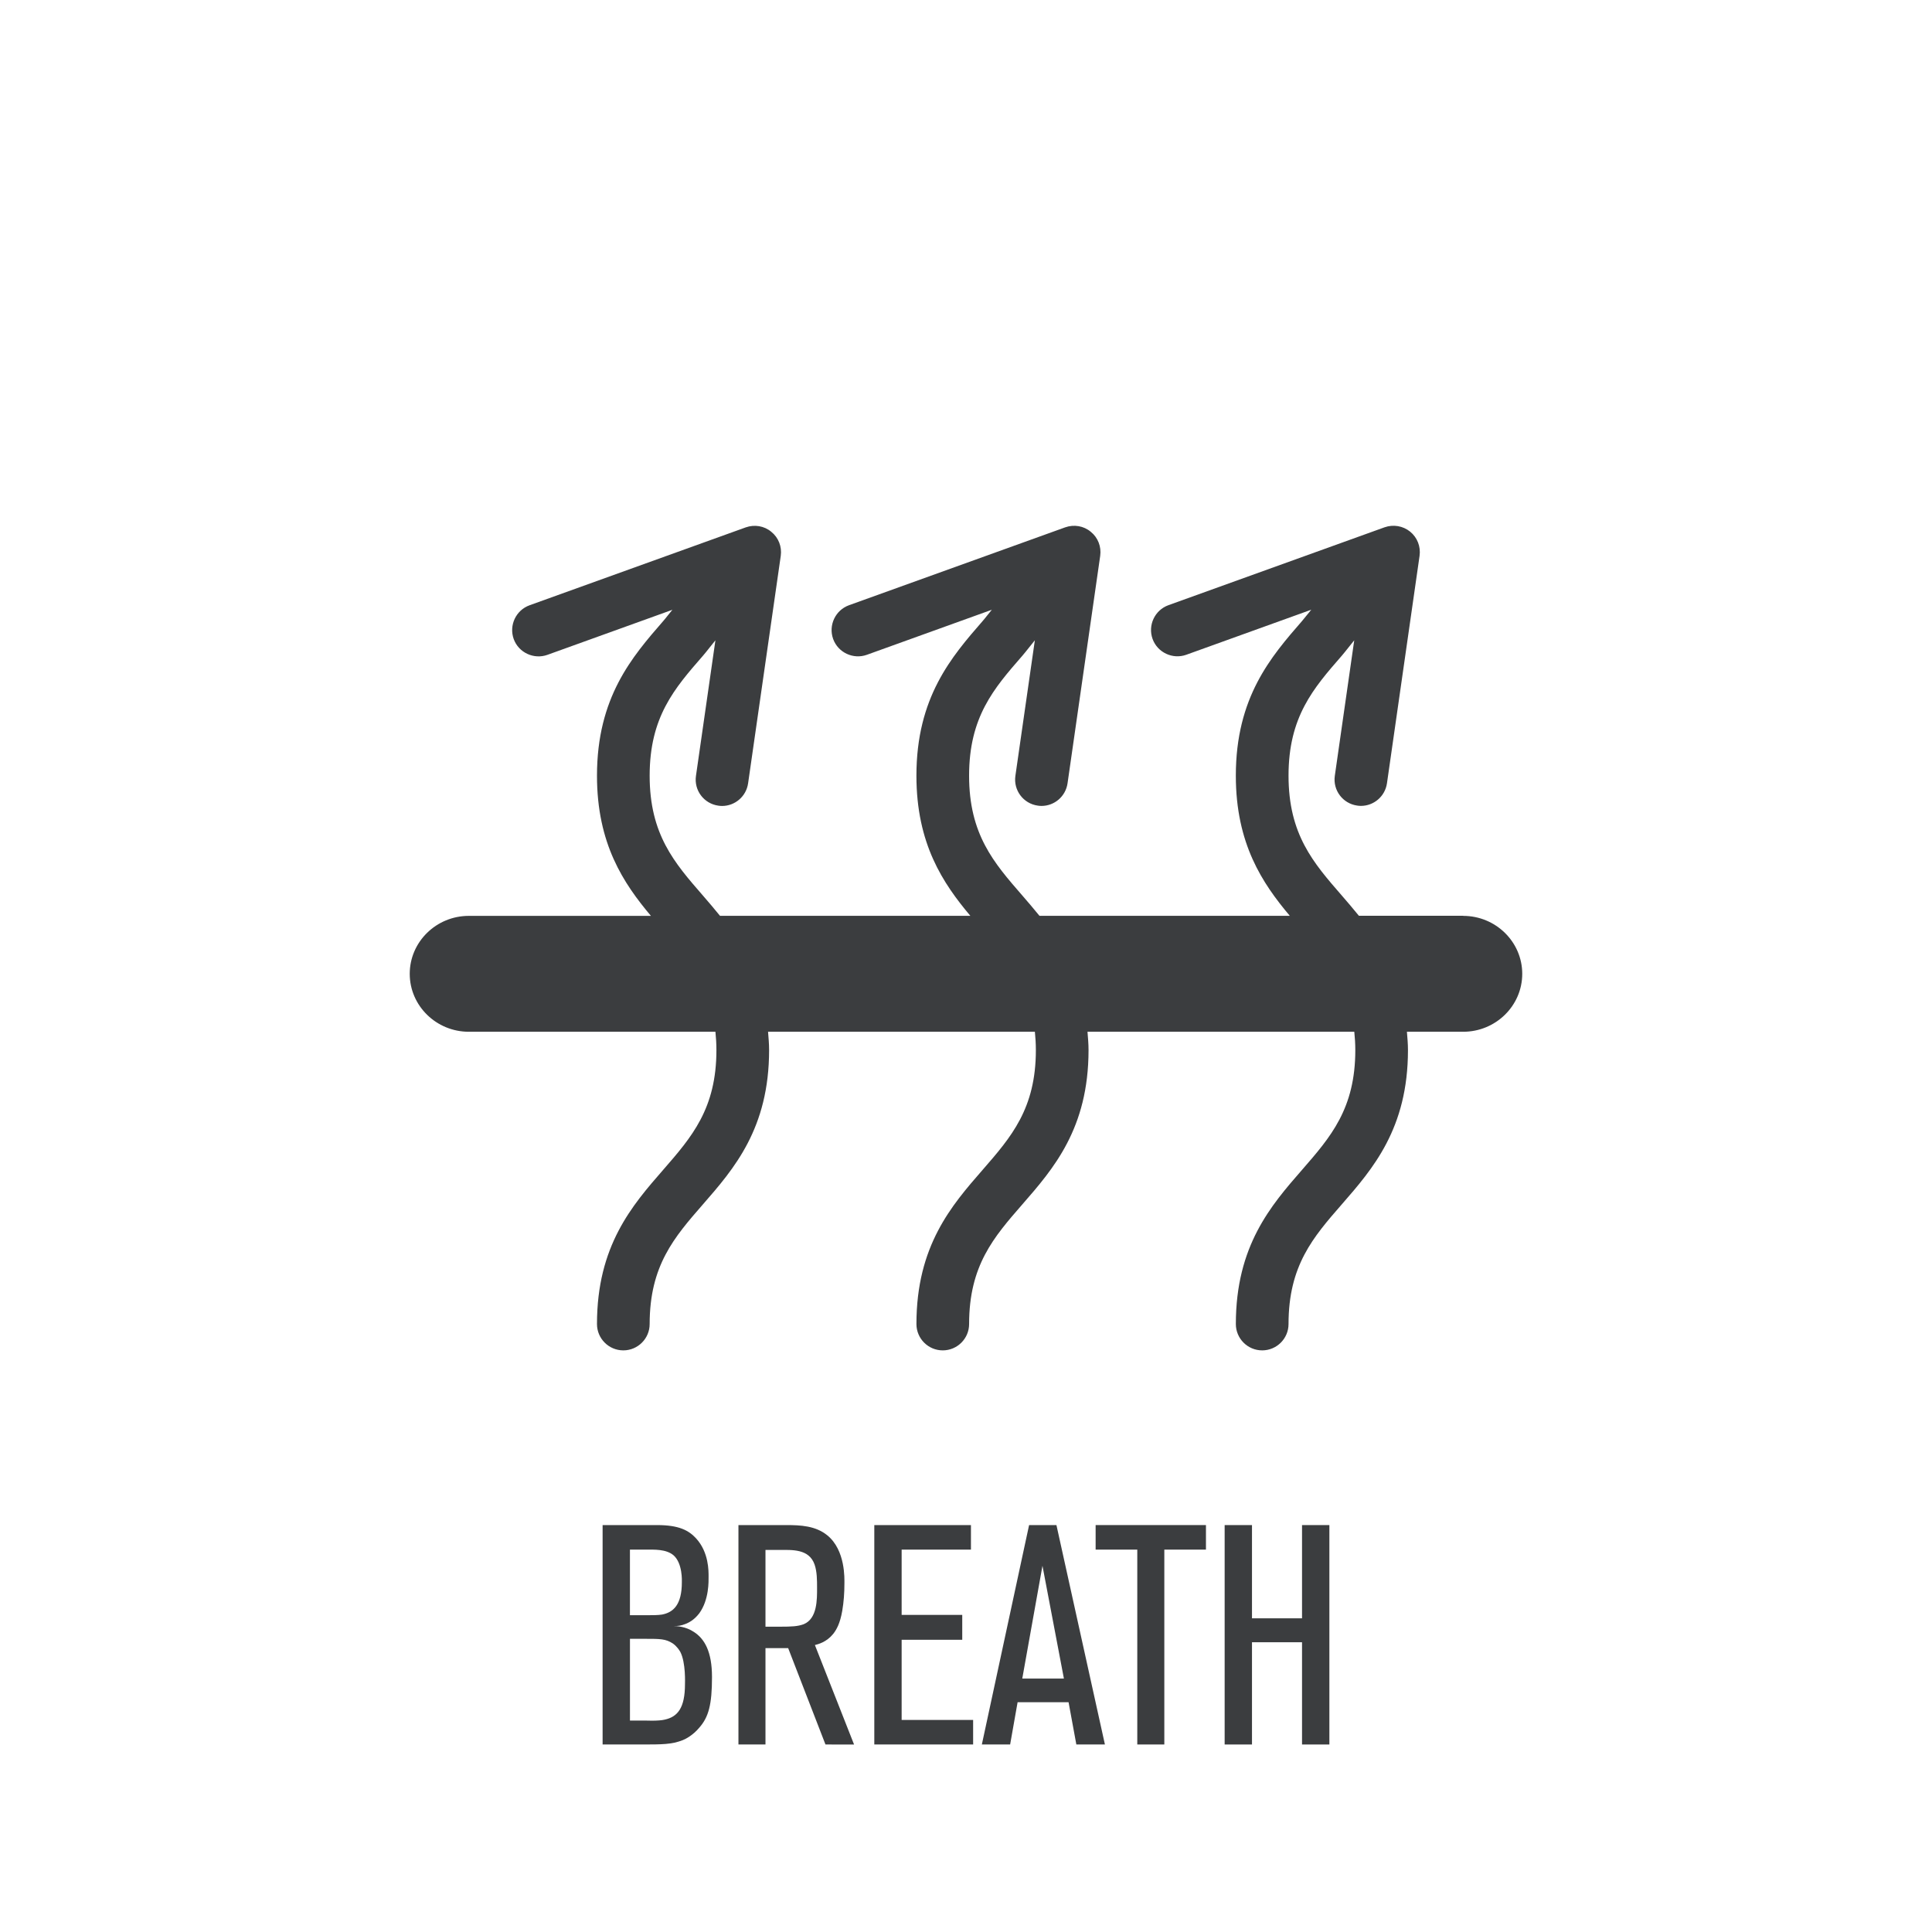
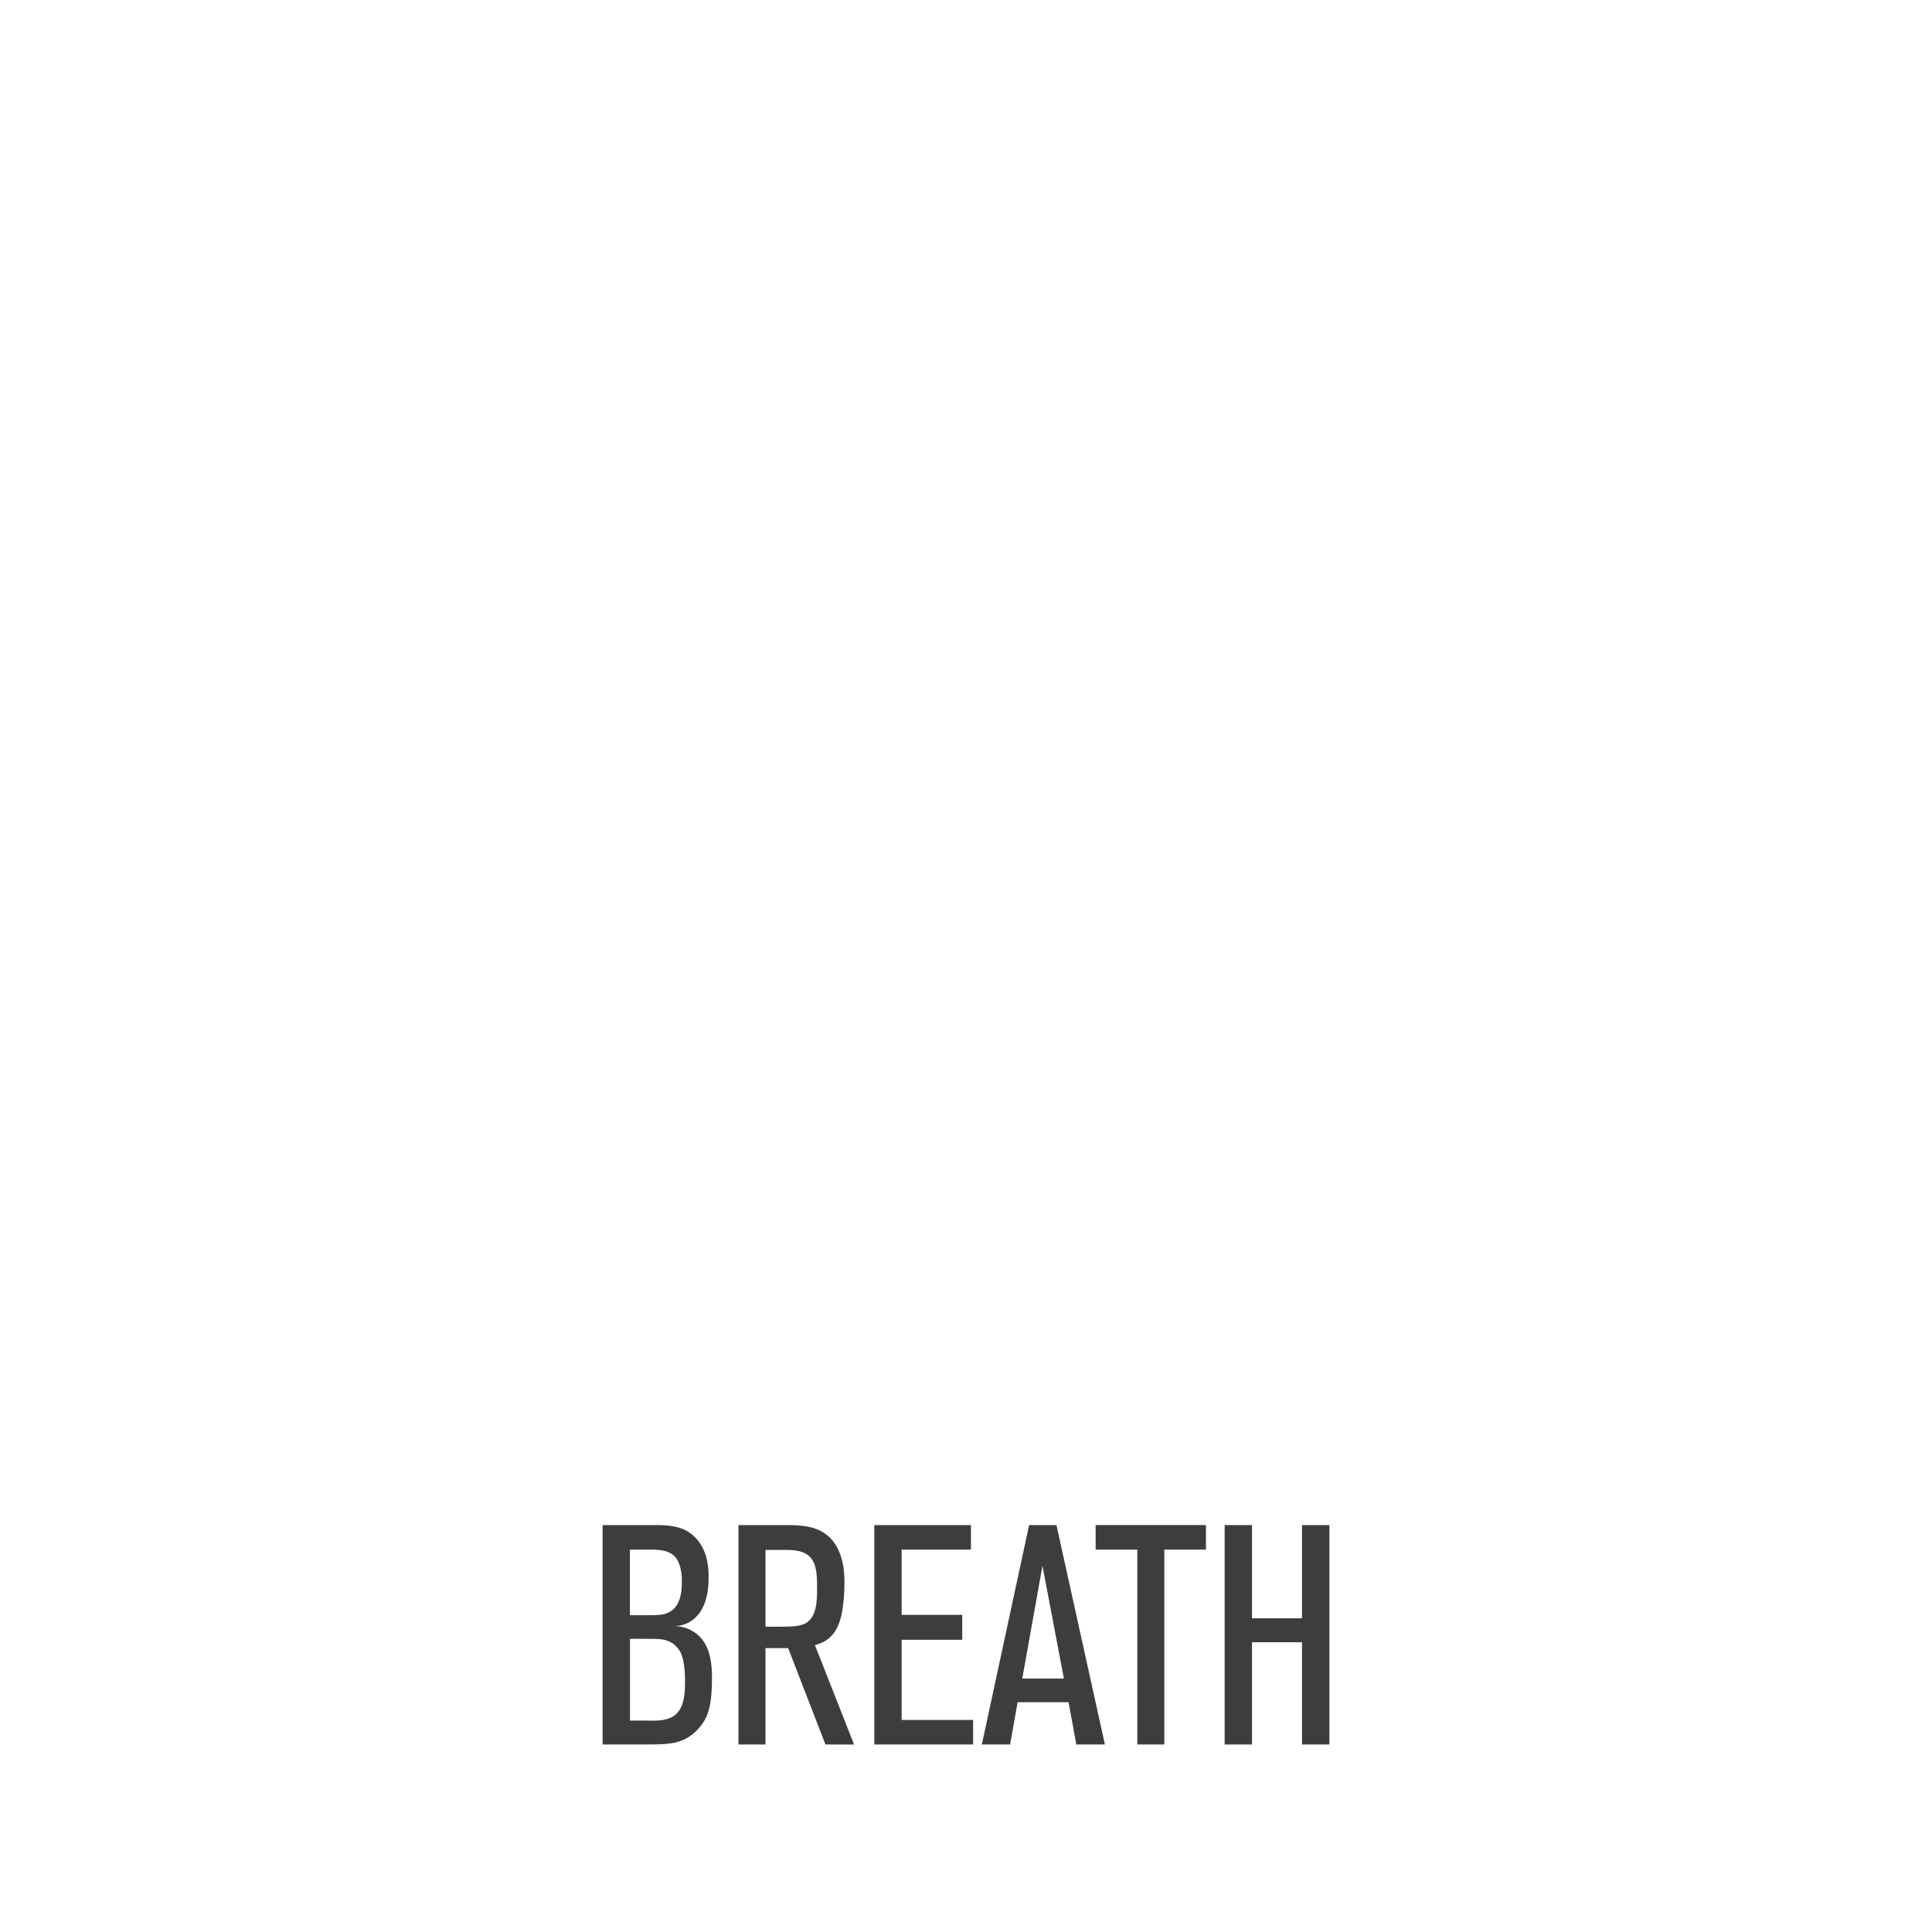
<svg xmlns="http://www.w3.org/2000/svg" version="1.1" id="Camada_1" x="0px" y="0px" width="170.079px" height="170.079px" viewBox="0 0 170.079 170.079" style="enable-background:new 0 0 170.079 170.079;" xml:space="preserve">
-   <path style="fill:#3B3D3F;" d="M128.807,80.618h-9.18c-0.502-0.618-1.01-1.215-1.508-1.787c-2.513-2.889-4.686-5.379-4.686-10.55  s2.173-7.671,4.691-10.559c0.375-0.438,0.724-0.91,1.093-1.355l-1.71,11.932c-0.18,1.268,0.698,2.436,1.965,2.618  c0.113,0.018,0.221,0.027,0.336,0.027c1.131,0,2.123-0.833,2.291-1.992l2.87-20.024c0.113-0.806-0.198-1.612-0.833-2.128  c-0.629-0.507-1.477-0.652-2.25-0.38l-19.024,6.855c-1.205,0.435-1.829,1.766-1.398,2.971c0.434,1.205,1.78,1.821,2.965,1.395  l11.006-3.966c-0.279,0.324-0.533,0.674-0.813,0.996c-2.731,3.143-5.828,6.702-5.828,13.612c0,6.001,2.341,9.474,4.75,12.338H91.506  c-0.502-0.618-1.01-1.215-1.508-1.787c-2.513-2.889-4.686-5.379-4.686-10.55s2.173-7.671,4.691-10.559  c0.379-0.439,0.726-0.915,1.098-1.36l-1.714,11.938c-0.18,1.268,0.698,2.436,1.965,2.618c0.115,0.018,0.223,0.027,0.336,0.027  c1.133,0,2.124-0.833,2.291-1.992l2.875-20.024c0.113-0.806-0.198-1.612-0.833-2.119c-0.624-0.525-1.482-0.661-2.25-0.389  l-19.029,6.855c-1.203,0.435-1.829,1.766-1.398,2.971c0.434,1.205,1.778,1.821,2.965,1.395l11.004-3.966  c-0.275,0.324-0.529,0.674-0.81,0.995c-2.731,3.143-5.828,6.702-5.828,13.612c0,6.001,2.339,9.474,4.748,12.338H63.385  c-0.502-0.618-1.008-1.215-1.506-1.787c-2.514-2.889-4.688-5.379-4.688-10.55s2.173-7.671,4.691-10.559  c0.379-0.439,0.728-0.915,1.098-1.36l-1.713,11.938c-0.182,1.268,0.697,2.436,1.965,2.618c0.113,0.018,0.221,0.027,0.334,0.027  c1.133,0,2.124-0.833,2.291-1.992l2.875-20.024c0.113-0.806-0.198-1.612-0.833-2.119c-0.624-0.525-1.48-0.661-2.25-0.389  l-19.027,6.855c-1.205,0.435-1.829,1.766-1.4,2.971c0.434,1.205,1.78,1.821,2.967,1.395l11.003-3.966  c-0.275,0.324-0.529,0.674-0.81,0.995c-2.731,3.143-5.828,6.702-5.828,13.612c0,6.001,2.339,9.474,4.748,12.338h-16.03  c-2.868,0-5.202,2.29-5.202,5.101s2.334,5.101,5.202,5.101h21.709c0.051,0.511,0.087,1.04,0.087,1.613  c0,5.162-2.173,7.653-4.686,10.542c-2.731,3.133-5.828,6.683-5.828,13.575c0,1.277,1.038,2.318,2.319,2.318s2.318-1.042,2.318-2.318  c0-5.153,2.17-7.644,4.688-10.533c2.731-3.133,5.827-6.683,5.827-13.584c0-0.571-0.051-1.087-0.092-1.613h23.489  c0.051,0.511,0.087,1.04,0.087,1.613c0,5.162-2.173,7.653-4.686,10.542c-2.731,3.133-5.828,6.683-5.828,13.575  c0,1.277,1.036,2.318,2.318,2.318s2.319-1.042,2.319-2.318c0-5.153,2.168-7.644,4.686-10.533c2.731-3.133,5.828-6.683,5.828-13.584  c0-0.571-0.051-1.087-0.092-1.613h23.487c0.052,0.511,0.089,1.04,0.089,1.613c0,5.162-2.173,7.653-4.688,10.542  c-2.731,3.133-5.828,6.683-5.828,13.575c0,1.277,1.038,2.318,2.319,2.318s2.319-1.042,2.319-2.318c0-5.153,2.168-7.644,4.686-10.533  c2.731-3.133,5.828-6.683,5.828-13.584c0-0.571-0.051-1.087-0.092-1.613h4.951c2.867,0,5.201-2.289,5.201-5.101  s-2.334-5.101-5.201-5.101L128.807,80.618z" />
  <g>
    <path style="fill:#3B3D3F;" d="M61.557,152.094c-0.547,0.657-1.176,0.985-1.45,1.095c-0.985,0.383-1.778,0.383-3.721,0.383h-3.337v-19.315   h4.788c1.942,0,2.791,0.465,3.447,1.176c1.122,1.231,1.094,2.873,1.094,3.365c0,0.383,0.055,2.024-0.821,3.229   c-0.465,0.602-0.93,0.821-1.204,0.93c-0.411,0.164-0.657,0.191-1.067,0.191c0.301,0,1.067,0.027,1.806,0.52   c0.93,0.602,1.587,1.724,1.587,3.967C62.679,150.07,62.378,151.165,61.557,152.094z M59.286,136.91   c-0.657-0.547-1.696-0.493-2.435-0.493h-1.396v5.773h1.642c0.411,0,0.793,0,1.177-0.055c1.012-0.191,1.751-0.875,1.751-2.845   C60.025,139.208,60.107,137.622,59.286,136.91z M59.888,145.419c-0.082-0.137-0.273-0.465-0.656-0.739   c-0.629-0.411-1.122-0.411-2.462-0.411h-1.313v7.196h1.396c0,0,1.122,0.055,1.669-0.082c1.122-0.247,1.778-1.013,1.778-3.119   c0-0.082,0.082-1.888-0.411-2.845H59.888z" />
    <path style="fill:#3B3D3F;" d="M72.668,153.572l-3.283-8.481h-1.998v8.481h-2.38v-19.315h4.213c1.231,0,2.572,0.055,3.611,0.903   c1.614,1.313,1.505,3.857,1.505,4.241c0,0.821-0.055,1.614-0.191,2.408c-0.191,1.094-0.493,1.641-0.793,2.024   c-0.602,0.739-1.313,0.903-1.614,0.985l3.447,8.755L72.668,153.572L72.668,153.572z M71.71,137.73   c-0.492-1.396-1.97-1.286-3.146-1.286h-1.177v6.758h1.259c1.067,0,1.587-0.027,2.106-0.219c1.204-0.493,1.176-2.189,1.176-3.201   C71.928,139.126,71.928,138.361,71.71,137.73L71.71,137.73z" />
    <path style="fill:#3B3D3F;" d="M76.967,153.572v-19.315h8.508v2.161h-6.101v5.746h5.335v2.188h-5.335v7.059h6.293v2.161   C85.667,153.572,76.967,153.572,76.967,153.572z" />
    <path style="fill:#3B3D3F;" d="M94.753,153.572l-0.684-3.721h-4.487l-0.657,3.721h-2.49l4.159-19.315h2.407l4.268,19.315H94.753   L94.753,153.572z M91.771,137.84l-1.778,9.931h3.666L91.771,137.84z" />
    <path style="fill:#3B3D3F;" d="M102.498,136.417v17.154h-2.38v-17.154h-3.667v-2.161h9.712v2.161L102.498,136.417L102.498,136.417z" />
    <path style="fill:#3B3D3F;" d="M114.621,153.572v-9.001h-4.405v9.001h-2.407v-19.315h2.407v8.208h4.405v-8.208h2.408v19.315H114.621z" />
  </g>
</svg>